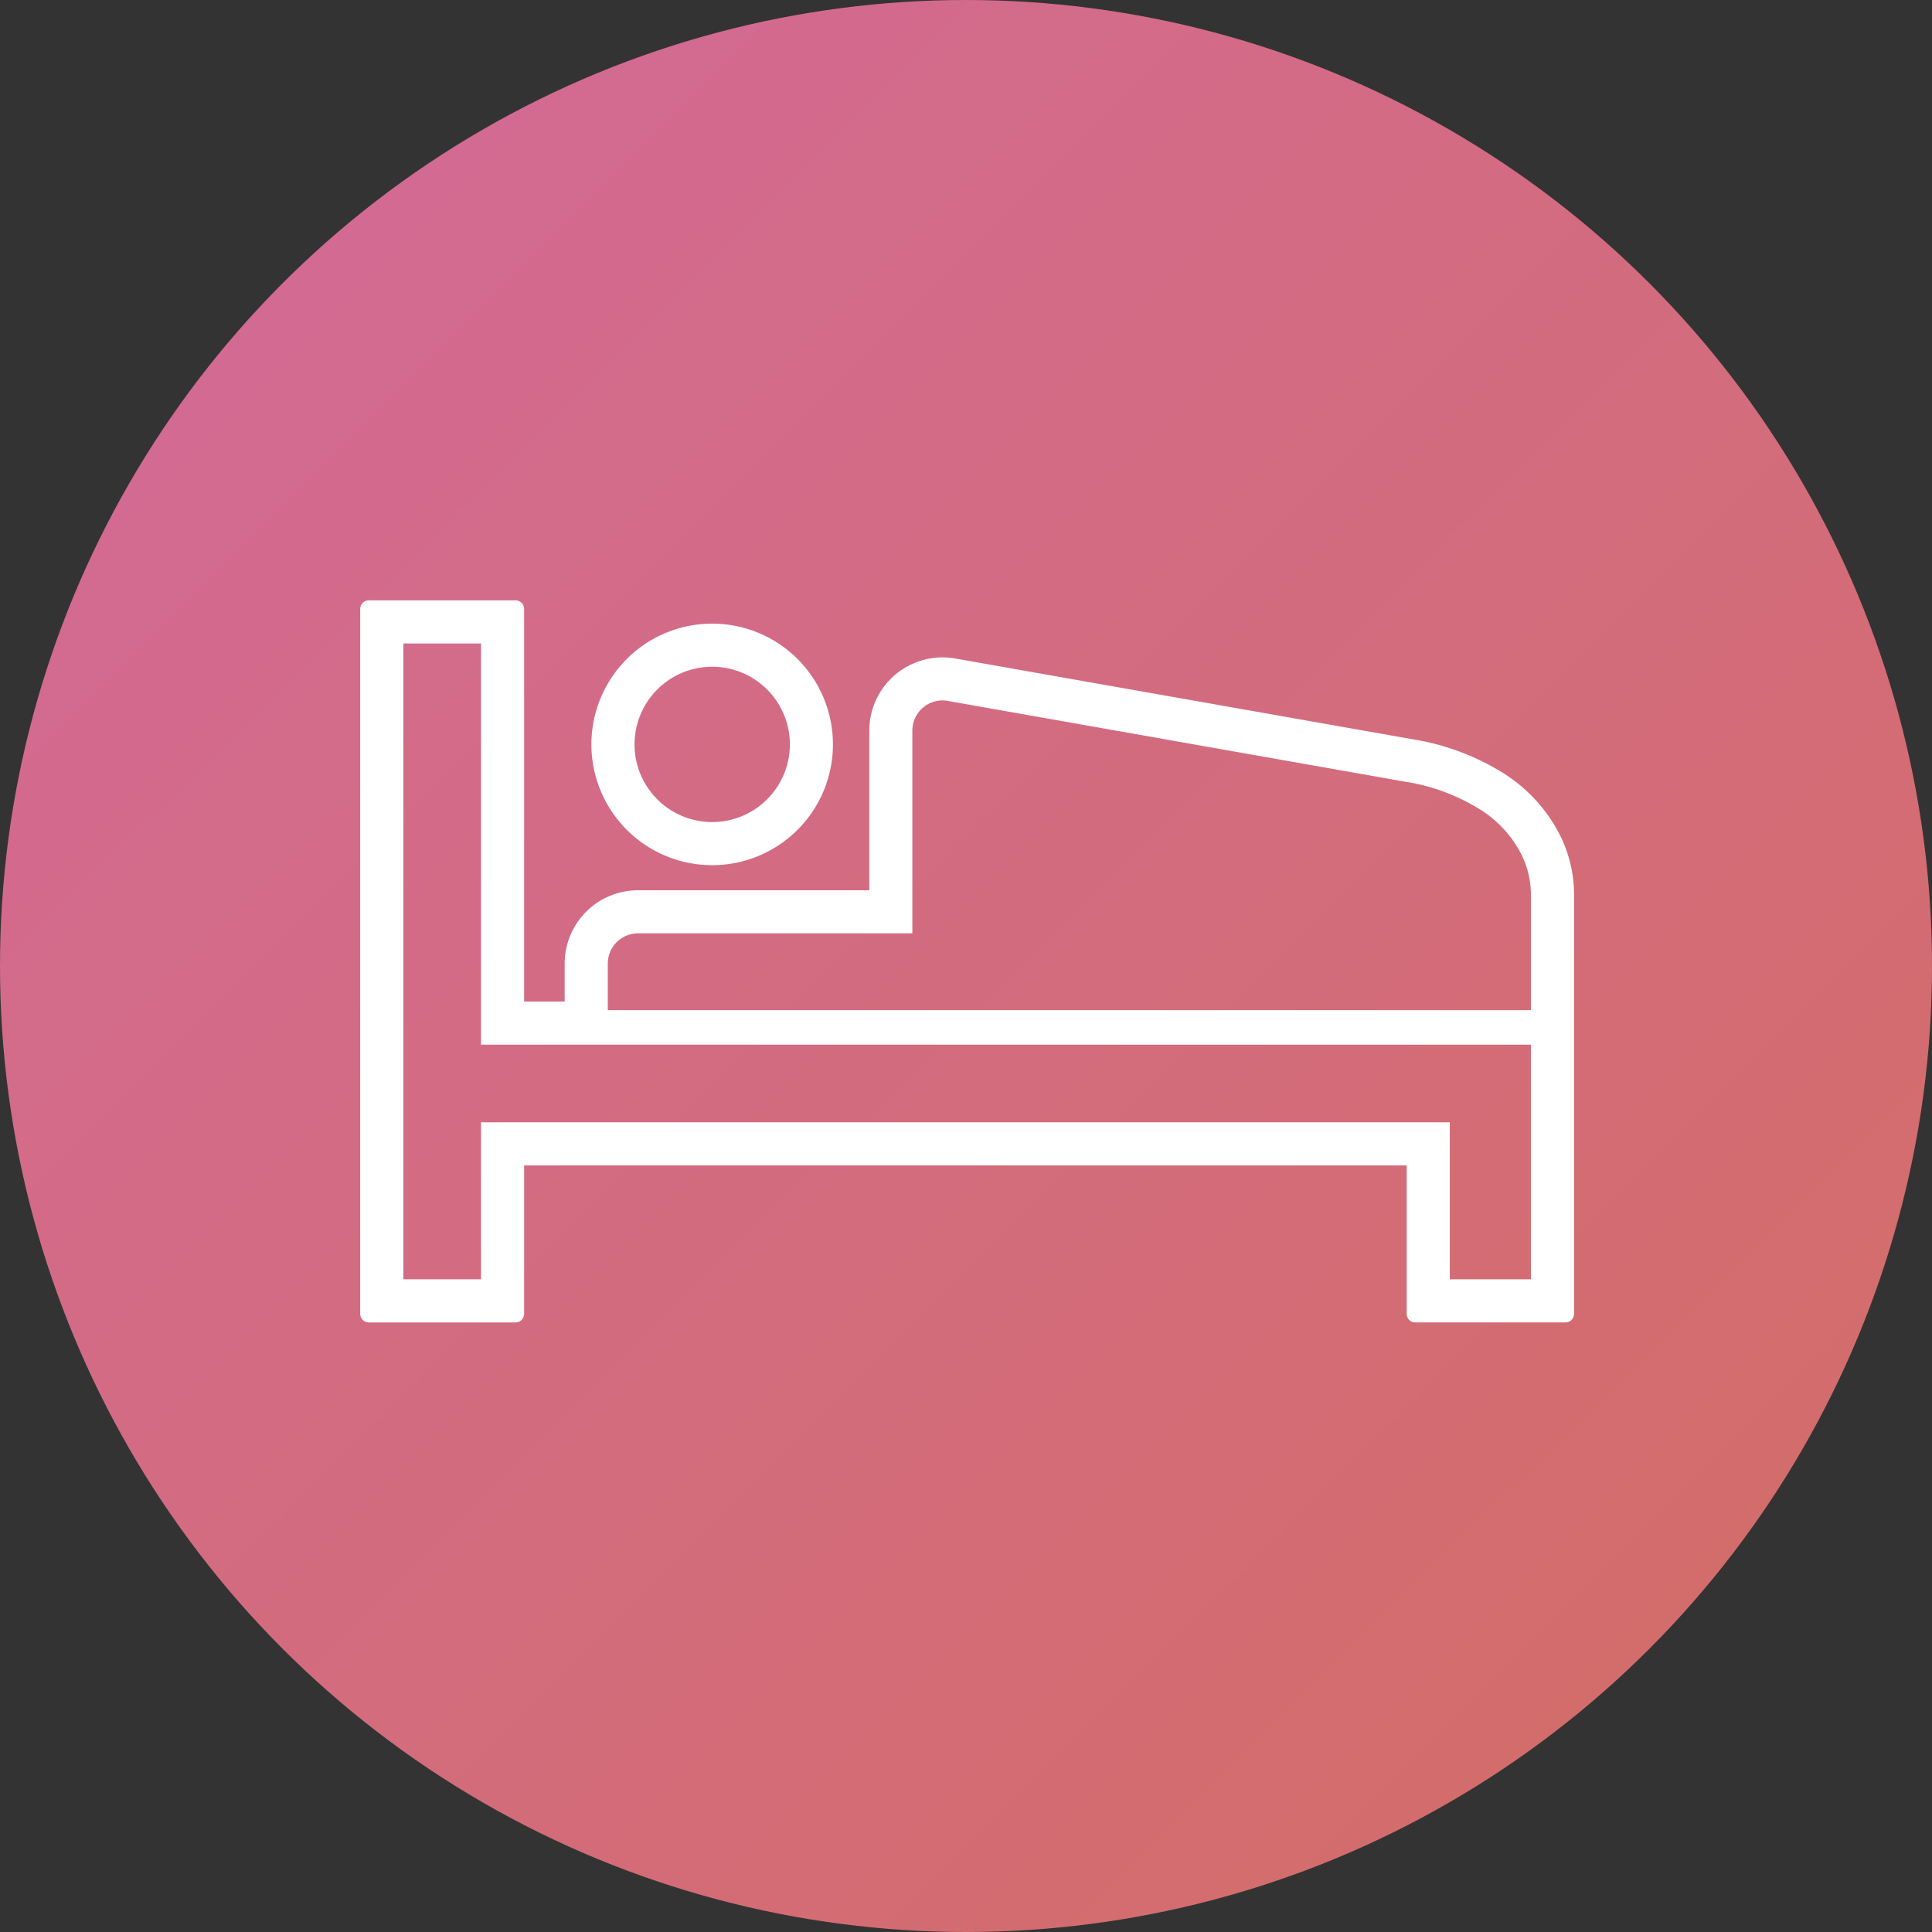
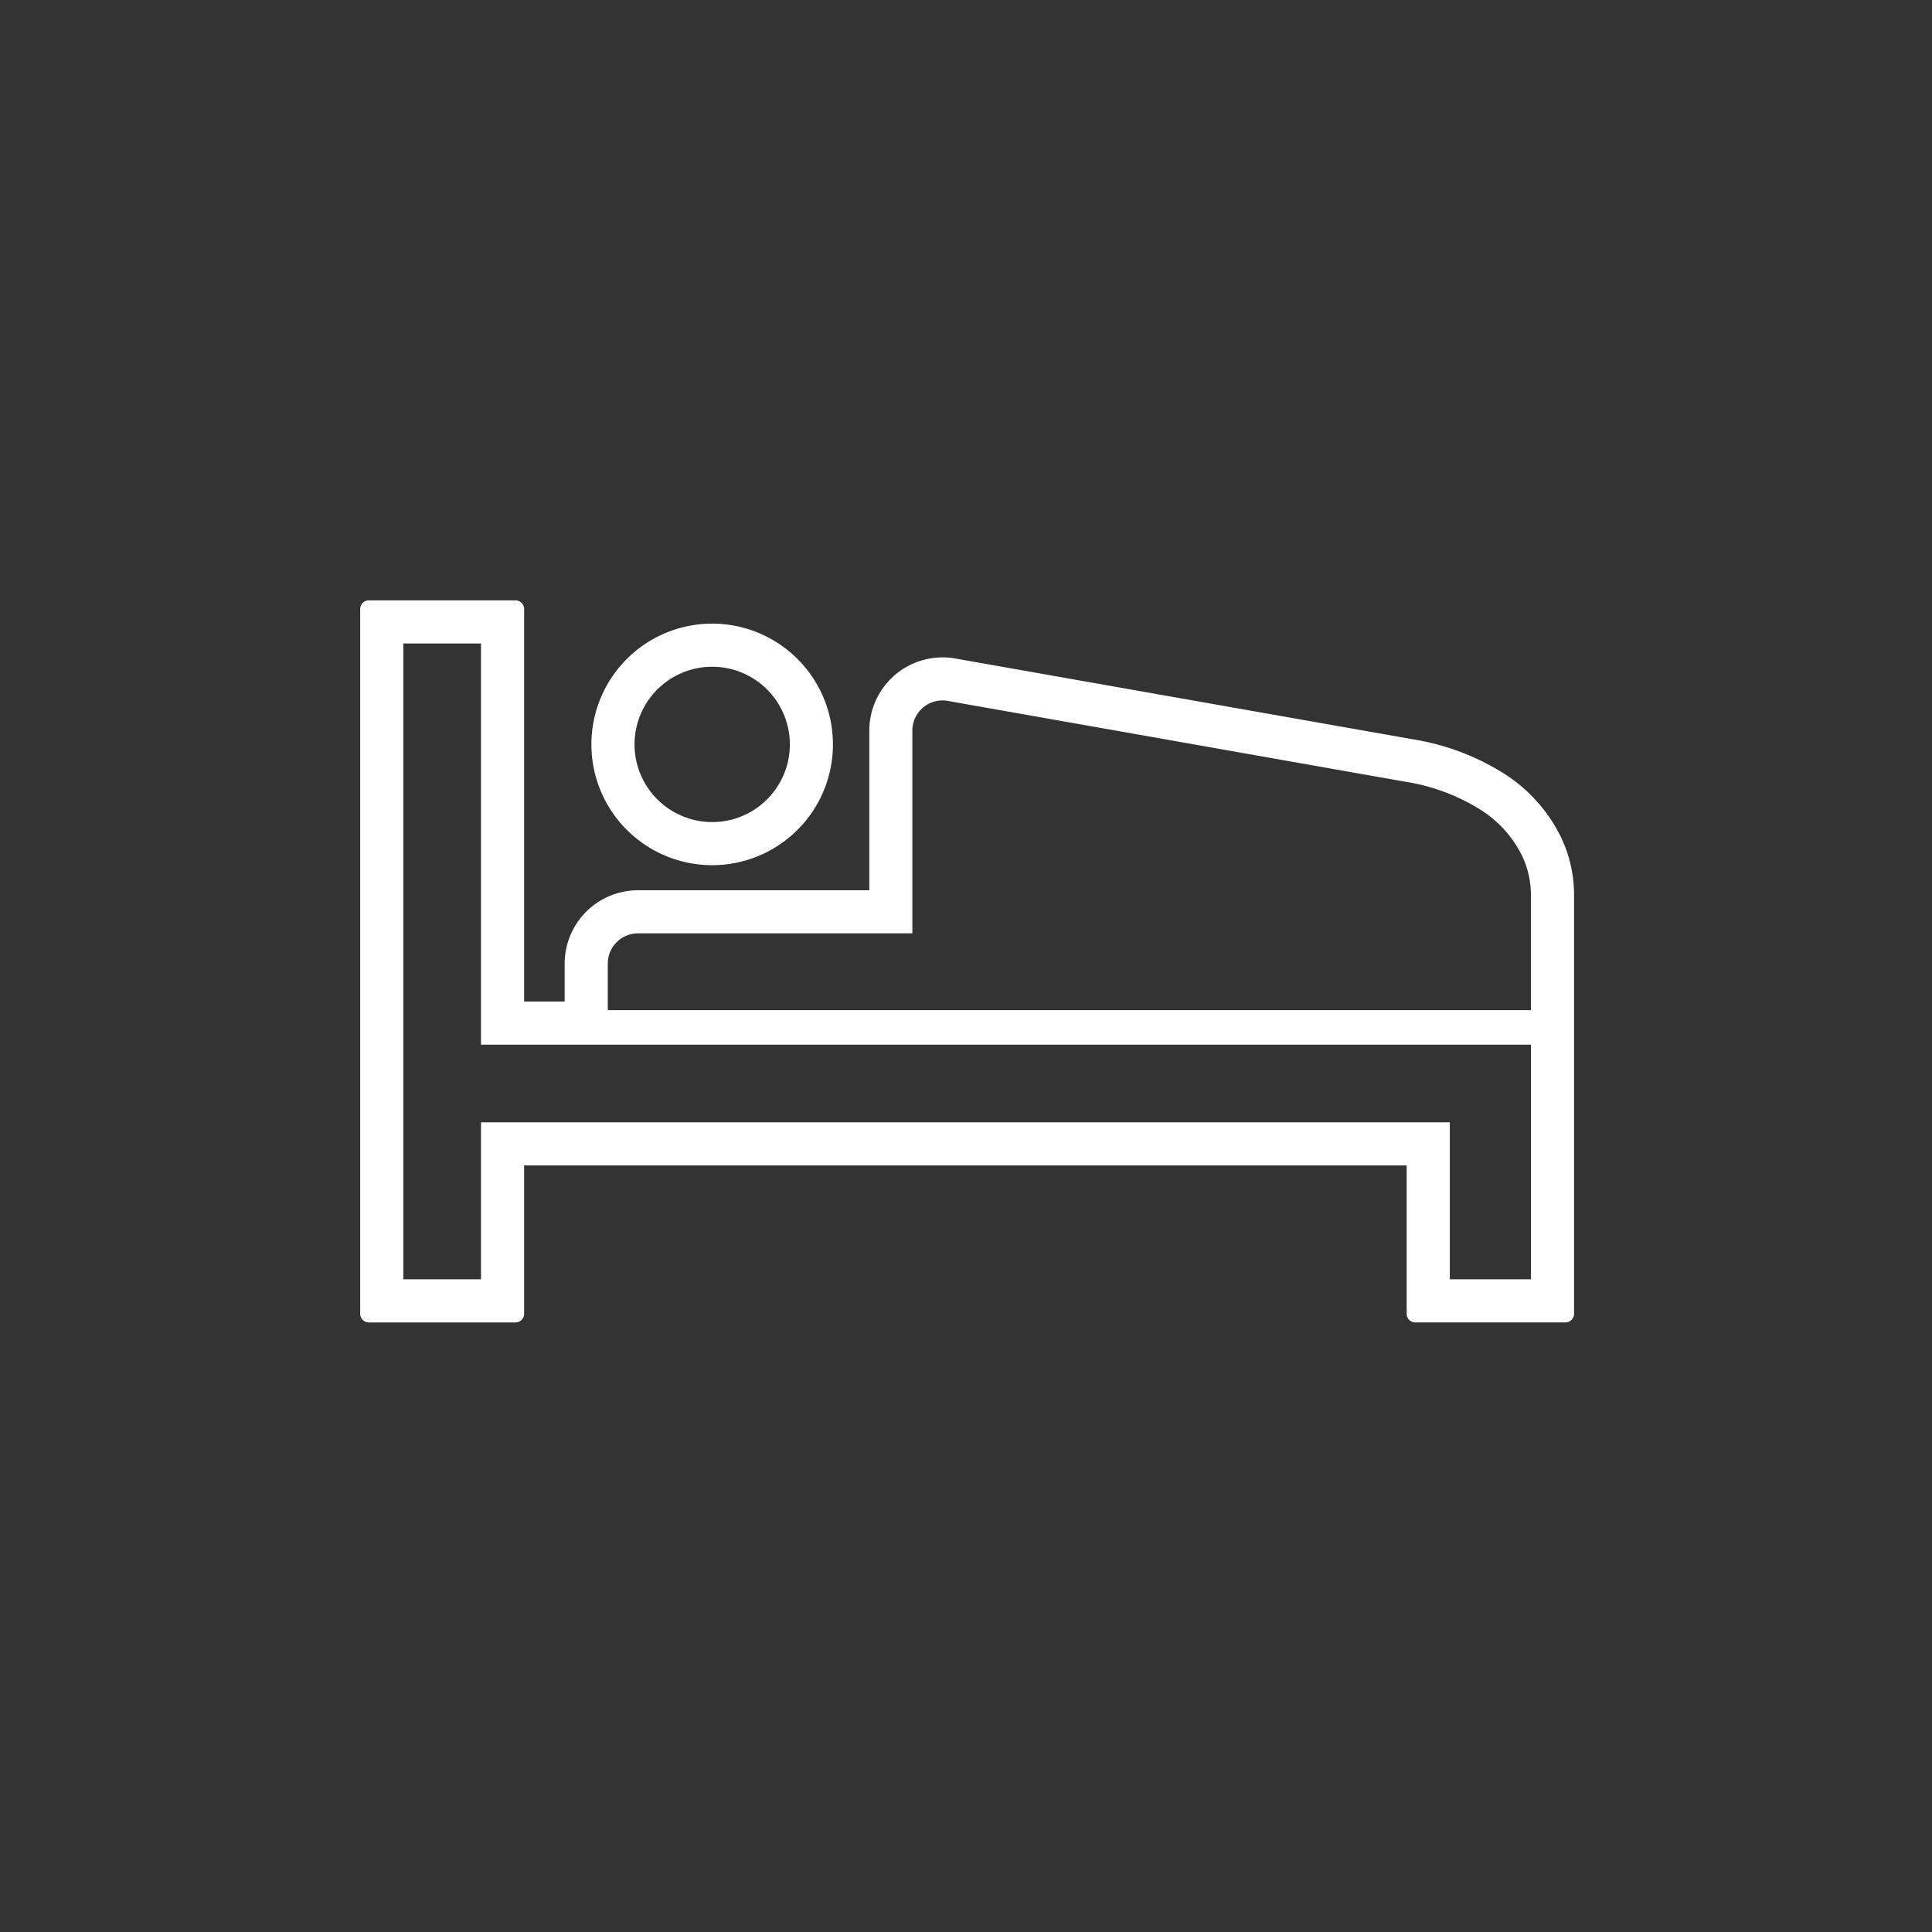
<svg xmlns="http://www.w3.org/2000/svg" width="177" height="177" viewBox="0 0 177 177">
  <rect x="0" y="0" width="177" height="177" fill="#333333" stroke="none" />
  <defs>
    <linearGradient id="linear-gradient" x1="0.137" y1="0.108" x2="0.917" y2="0.89" gradientUnits="objectBoundingBox">
      <stop offset="0" stop-color="#d36a93" />
      <stop offset="1" stop-color="#d36d69" />
    </linearGradient>
  </defs>
  <g id="グループ_11" data-name="グループ 11" transform="translate(-1577 -781)">
-     <circle id="楕円形_326" data-name="楕円形 326" cx="88.5" cy="88.5" r="88.5" transform="translate(1577 781)" fill="url(#linear-gradient)" />
    <g id="宿泊アイコン1" transform="translate(1610 732.292)">
      <path id="パス_16" data-name="パス 16" d="M108.585,135.667A11.064,11.064,0,1,0,97.52,124.6,11.064,11.064,0,0,0,108.585,135.667Zm-5.029-16.095v0a7.113,7.113,0,0,1,10.061,0v0a7.114,7.114,0,0,1,0,10.062v0a7.113,7.113,0,0,1-10.061,0v0a7.114,7.114,0,0,1,0-10.062Z" transform="translate(-76.339 -7.696)" fill="#fff" />
      <path id="パス_17" data-name="パス 17" d="M110.072,125.537s0,0,0,0,0,0,0,0a.067.067,0,0,0-.008-.017v0a14.407,14.407,0,0,0-5.327-5.975,22.319,22.319,0,0,0-8.212-3.093l-.01,0-.032-.006-.146-.025h0l-41.944-7.407-.021,0-.02-.006v0a6.482,6.482,0,0,0-.988-.074,6.749,6.749,0,0,0-4.393,1.625l0,0a6.736,6.736,0,0,0-2.331,5.087v14.623H25.451a6.721,6.721,0,0,0-6.719,6.717v3.479H15.018V104.5a.793.793,0,0,0-.791-.791H.79A.792.792,0,0,0,0,104.5v64.574a.792.792,0,0,0,.79.79H14.227a.794.794,0,0,0,.791-.79V155.478H95.873v13.595a.79.79,0,0,0,.79.79h13.754a.792.792,0,0,0,.79-.79V130.662A12.275,12.275,0,0,0,110.072,125.537Zm-2.818,40.375h-7.43V151.527H11.066v14.385H3.952V107.661h7.114v36.753h96.188Zm0-24.66H22.683v-4.271a2.768,2.768,0,0,1,2.767-2.764H50.585V115.644a2.766,2.766,0,0,1,2.774-2.766,2.754,2.754,0,0,1,.392.03l41.924,7.405.119.019a18.4,18.4,0,0,1,6.787,2.524h0a10.474,10.474,0,0,1,3.9,4.331v.006a8.281,8.281,0,0,1,.772,3.469C107.253,133.743,107.253,141.252,107.253,141.252Z" transform="translate(0 0)" fill="#fff" />
    </g>
  </g>
</svg>